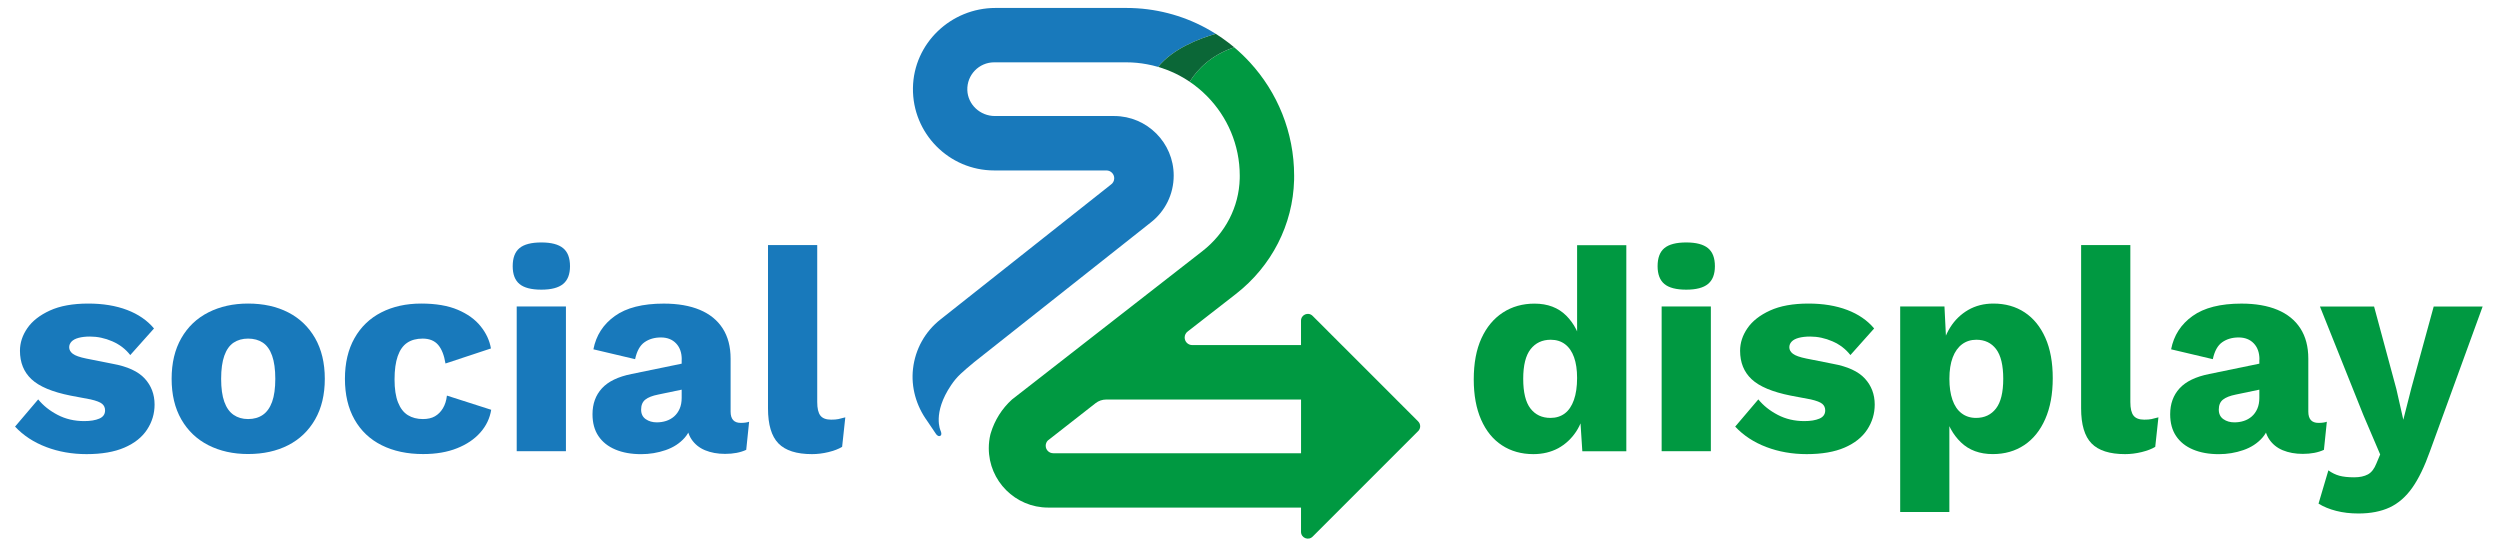
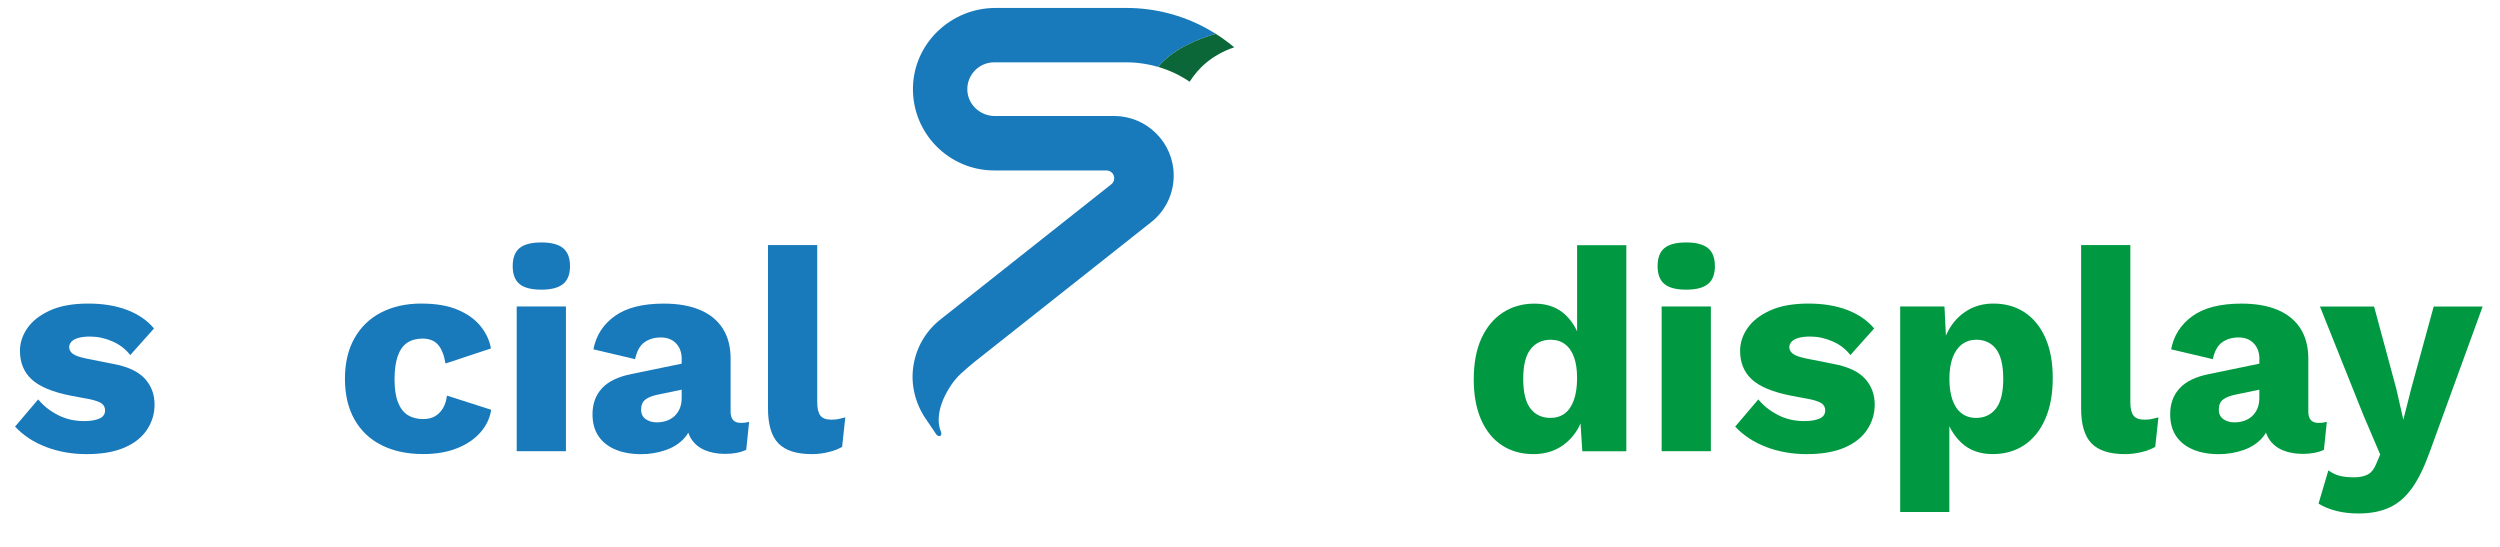
<svg xmlns="http://www.w3.org/2000/svg" version="1.1" id="Layer_1" x="0px" y="0px" viewBox="0 0 697.88 152.59" style="enable-background:new 0 0 697.88 152.59;" xml:space="preserve">
  <style type="text/css">
	.st0{fill:#1879BB;}
	.st1{fill:#009941;}
	.st2{fill:#0B6737;}
</style>
  <g>
    <g>
      <path class="st0" d="M24.16,126.77c-4.04,0-7.8-0.66-11.27-1.98c-3.47-1.32-6.37-3.22-8.69-5.7l6.46-7.6    c1.4,1.73,3.21,3.17,5.42,4.32c2.21,1.16,4.69,1.74,7.43,1.74c1.72,0,3.12-0.23,4.2-0.69c1.08-0.46,1.62-1.22,1.62-2.3    c0-0.75-0.27-1.36-0.81-1.82c-0.54-0.46-1.62-0.88-3.23-1.25l-5.58-1.05c-5.12-1.02-8.76-2.55-10.91-4.57    c-2.16-2.02-3.23-4.67-3.23-7.96c0-2.21,0.69-4.31,2.06-6.3c1.37-1.99,3.48-3.64,6.3-4.93s6.4-1.94,10.71-1.94    c4.09,0,7.7,0.59,10.83,1.78c3.12,1.19,5.63,2.91,7.52,5.17l-6.63,7.43c-1.29-1.67-2.96-2.95-5.01-3.84    c-2.05-0.89-4.12-1.33-6.22-1.33c-1.24,0-2.3,0.12-3.19,0.36c-0.89,0.24-1.55,0.59-1.98,1.05c-0.43,0.46-0.65,0.98-0.65,1.58    c0,0.7,0.34,1.31,1.01,1.82c0.67,0.51,1.93,0.96,3.76,1.33l7.35,1.46c4.15,0.75,7.14,2.13,8.97,4.12    c1.83,1.99,2.75,4.42,2.75,7.27c0,2.53-0.7,4.86-2.1,6.99c-1.4,2.13-3.5,3.8-6.3,5.01C31.94,126.16,28.41,126.77,24.16,126.77z" />
-       <path class="st0" d="M69.25,84.74c4.26,0,7.99,0.82,11.19,2.46c3.2,1.64,5.71,4.04,7.52,7.19c1.8,3.15,2.71,6.94,2.71,11.35    c0,4.42-0.9,8.2-2.71,11.35c-1.81,3.15-4.31,5.55-7.52,7.19c-3.21,1.64-6.94,2.46-11.19,2.46c-4.15,0-7.84-0.82-11.07-2.46    c-3.23-1.64-5.75-4.04-7.56-7.19c-1.81-3.15-2.71-6.94-2.71-11.35c0-4.42,0.9-8.2,2.71-11.35c1.8-3.15,4.32-5.55,7.56-7.19    C61.41,85.56,65.1,84.74,69.25,84.74z M69.25,94.52c-1.56,0-2.91,0.38-4.04,1.13c-1.13,0.75-1.99,1.97-2.59,3.64    c-0.59,1.67-0.89,3.83-0.89,6.46c0,2.64,0.3,4.78,0.89,6.42c0.59,1.64,1.45,2.86,2.59,3.64c1.13,0.78,2.48,1.17,4.04,1.17    c1.62,0,2.99-0.39,4.12-1.17c1.13-0.78,1.99-1.99,2.59-3.64c0.59-1.64,0.89-3.78,0.89-6.42c0-2.64-0.3-4.79-0.89-6.46    c-0.59-1.67-1.46-2.88-2.59-3.64C72.24,94.9,70.87,94.52,69.25,94.52z" />
      <path class="st0" d="M117.58,84.74c4.09,0,7.5,0.58,10.22,1.74c2.72,1.16,4.85,2.69,6.38,4.61c1.54,1.91,2.49,3.97,2.87,6.18    l-12.69,4.2c-0.38-2.32-1.06-4.05-2.06-5.21c-1-1.16-2.44-1.74-4.32-1.74c-1.72,0-3.17,0.39-4.32,1.17    c-1.16,0.78-2.03,2.02-2.63,3.72c-0.59,1.7-0.89,3.87-0.89,6.5c0,2.64,0.32,4.78,0.97,6.42c0.65,1.64,1.56,2.83,2.75,3.56    c1.18,0.73,2.59,1.09,4.2,1.09c1.35,0,2.46-0.26,3.35-0.77c0.89-0.51,1.63-1.25,2.22-2.22c0.59-0.97,0.97-2.15,1.13-3.56    l12.36,3.96c-0.38,2.37-1.39,4.49-3.03,6.34c-1.64,1.86-3.81,3.33-6.51,4.4c-2.69,1.08-5.85,1.62-9.46,1.62    c-4.42,0-8.27-0.82-11.56-2.46c-3.29-1.64-5.82-4.04-7.6-7.19c-1.78-3.15-2.67-6.94-2.67-11.35c0-4.42,0.89-8.2,2.67-11.35    c1.78-3.15,4.27-5.55,7.48-7.19C109.67,85.56,113.38,84.74,117.58,84.74z" />
      <path class="st0" d="M151.12,80.86c-2.8,0-4.84-0.53-6.1-1.58c-1.27-1.05-1.9-2.71-1.9-4.97c0-2.32,0.63-4,1.9-5.05    c1.27-1.05,3.3-1.58,6.1-1.58c2.75,0,4.77,0.53,6.06,1.58c1.29,1.05,1.94,2.73,1.94,5.05c0,2.26-0.65,3.92-1.94,4.97    C155.88,80.34,153.86,80.86,151.12,80.86z M157.98,85.55v40.41h-13.74V85.55H157.98z" />
      <path class="st0" d="M190.31,100.34c0-1.88-0.53-3.38-1.58-4.48c-1.05-1.1-2.46-1.66-4.24-1.66s-3.3,0.44-4.57,1.33    c-1.27,0.89-2.14,2.46-2.63,4.73l-11.64-2.75c0.75-3.88,2.75-6.98,5.98-9.29c3.23-2.32,7.79-3.47,13.66-3.47    c3.93,0,7.29,0.58,10.06,1.74c2.77,1.16,4.9,2.88,6.38,5.17c1.48,2.29,2.22,5.11,2.22,8.45v14.79c0,2.1,0.94,3.15,2.83,3.15    c0.97,0,1.75-0.11,2.34-0.32l-0.81,7.84c-1.62,0.75-3.58,1.13-5.9,1.13c-2.1,0-3.96-0.34-5.58-1.01c-1.62-0.67-2.88-1.7-3.8-3.07    c-0.92-1.37-1.37-3.11-1.37-5.21v-0.48l1.54-0.57c0,2.32-0.69,4.26-2.06,5.82c-1.37,1.56-3.15,2.72-5.33,3.47    c-2.18,0.75-4.46,1.13-6.83,1.13c-2.75,0-5.15-0.43-7.19-1.29c-2.05-0.86-3.62-2.11-4.73-3.76c-1.11-1.64-1.66-3.68-1.66-6.1    c0-2.91,0.88-5.32,2.63-7.23c1.75-1.91,4.51-3.25,8.28-4l15.27-3.15l-0.08,7.27l-7.76,1.62c-1.62,0.32-2.82,0.79-3.6,1.41    c-0.78,0.62-1.17,1.55-1.17,2.79c0,1.19,0.43,2.07,1.29,2.67c0.86,0.59,1.88,0.89,3.07,0.89c0.92,0,1.79-0.13,2.63-0.4    c0.83-0.27,1.58-0.69,2.22-1.25c0.65-0.57,1.16-1.28,1.54-2.14c0.38-0.86,0.57-1.88,0.57-3.07V100.34z" />
      <path class="st0" d="M228.13,68.42v43.8c0,1.78,0.29,3.04,0.89,3.8c0.59,0.75,1.59,1.13,2.99,1.13c0.81,0,1.48-0.05,2.02-0.16    c0.54-0.11,1.18-0.27,1.94-0.49l-0.89,8.24c-0.97,0.59-2.24,1.08-3.8,1.46c-1.56,0.38-3.1,0.57-4.61,0.57    c-4.31,0-7.43-1-9.37-2.99c-1.94-1.99-2.91-5.25-2.91-9.78V68.42H228.13z" />
    </g>
    <g>
      <path class="st1" d="M428.05,126.77c-3.34,0-6.26-0.82-8.77-2.46c-2.51-1.64-4.45-4.03-5.82-7.15c-1.37-3.12-2.06-6.87-2.06-11.23    c0-4.53,0.71-8.35,2.14-11.48c1.43-3.12,3.42-5.52,5.98-7.19c2.56-1.67,5.51-2.5,8.85-2.5c3.66,0,6.61,1.12,8.85,3.35    c2.23,2.24,3.68,5.08,4.32,8.53l-1.29,1.7v-29.9h13.74v57.54h-12.28l-0.89-13.74l1.62,1.21c-0.32,2.7-1.15,5.04-2.46,7.03    c-1.32,1.99-2.99,3.54-5.01,4.65C432.94,126.21,430.64,126.77,428.05,126.77z M432.82,116.66c1.56,0,2.89-0.42,4-1.25    c1.1-0.83,1.95-2.09,2.54-3.76c0.59-1.67,0.89-3.72,0.89-6.14c0-2.26-0.28-4.19-0.85-5.78c-0.57-1.59-1.4-2.8-2.51-3.64    c-1.1-0.83-2.44-1.25-4-1.25c-2.37,0-4.24,0.88-5.62,2.63c-1.37,1.75-2.06,4.51-2.06,8.28c0,3.77,0.67,6.53,2.02,8.28    C428.59,115.79,430.45,116.66,432.82,116.66z" />
      <path class="st1" d="M470.72,80.86c-2.8,0-4.84-0.53-6.1-1.58s-1.9-2.71-1.9-4.97c0-2.32,0.63-4,1.9-5.05    c1.27-1.05,3.3-1.58,6.1-1.58c2.75,0,4.77,0.53,6.06,1.58c1.29,1.05,1.94,2.73,1.94,5.05c0,2.26-0.65,3.92-1.94,4.97    C475.49,80.34,473.47,80.86,470.72,80.86z M477.59,85.55v40.41h-13.74V85.55H477.59z" />
      <path class="st1" d="M504.34,126.77c-4.04,0-7.8-0.66-11.27-1.98c-3.47-1.32-6.37-3.22-8.69-5.7l6.46-7.6    c1.4,1.73,3.21,3.17,5.42,4.32c2.21,1.16,4.69,1.74,7.43,1.74c1.72,0,3.12-0.23,4.2-0.69c1.08-0.46,1.62-1.22,1.62-2.3    c0-0.75-0.27-1.36-0.81-1.82c-0.54-0.46-1.62-0.88-3.23-1.25l-5.58-1.05c-5.12-1.02-8.76-2.55-10.91-4.57    c-2.16-2.02-3.23-4.67-3.23-7.96c0-2.21,0.69-4.31,2.06-6.3c1.37-1.99,3.47-3.64,6.3-4.93s6.4-1.94,10.71-1.94    c4.09,0,7.7,0.59,10.83,1.78c3.12,1.19,5.63,2.91,7.52,5.17l-6.63,7.43c-1.29-1.67-2.96-2.95-5.01-3.84    c-2.05-0.89-4.12-1.33-6.22-1.33c-1.24,0-2.3,0.12-3.19,0.36c-0.89,0.24-1.55,0.59-1.98,1.05c-0.43,0.46-0.65,0.98-0.65,1.58    c0,0.7,0.34,1.31,1.01,1.82c0.67,0.51,1.93,0.96,3.76,1.33l7.35,1.46c4.15,0.75,7.14,2.13,8.97,4.12    c1.83,1.99,2.75,4.42,2.75,7.27c0,2.53-0.7,4.86-2.1,6.99c-1.4,2.13-3.5,3.8-6.3,5.01C512.12,126.16,508.59,126.77,504.34,126.77z    " />
      <path class="st1" d="M530.44,142.93V85.55h12.36l0.73,14.63l-1.62-1.7c0.38-2.69,1.21-5.06,2.51-7.11    c1.29-2.05,2.96-3.66,5.01-4.85c2.05-1.18,4.39-1.78,7.03-1.78c3.34,0,6.25,0.82,8.73,2.46c2.48,1.64,4.4,4.01,5.78,7.11    c1.38,3.1,2.06,6.86,2.06,11.27c0,4.42-0.7,8.22-2.1,11.4s-3.35,5.6-5.86,7.27c-2.51,1.67-5.43,2.51-8.77,2.51    c-3.66,0-6.63-1.09-8.89-3.27c-2.26-2.18-3.77-4.94-4.53-8.28l1.29-1.94v29.66H530.44z M551.61,116.66c2.37,0,4.23-0.88,5.58-2.63    c1.35-1.75,2.02-4.51,2.02-8.28c0-3.77-0.66-6.53-1.98-8.28c-1.32-1.75-3.17-2.63-5.54-2.63c-1.51,0-2.83,0.42-3.96,1.25    c-1.13,0.84-2.01,2.06-2.62,3.68c-0.62,1.62-0.93,3.61-0.93,5.98c0,2.26,0.28,4.22,0.85,5.86c0.57,1.64,1.41,2.9,2.55,3.76    C548.7,116.23,550.05,116.66,551.61,116.66z" />
      <path class="st1" d="M594.69,68.42v43.8c0,1.78,0.29,3.04,0.89,3.8c0.59,0.75,1.59,1.13,2.99,1.13c0.81,0,1.48-0.05,2.02-0.16    c0.54-0.11,1.18-0.27,1.94-0.49l-0.89,8.24c-0.97,0.59-2.24,1.08-3.8,1.46c-1.56,0.38-3.1,0.57-4.61,0.57    c-4.31,0-7.43-1-9.37-2.99c-1.94-1.99-2.91-5.25-2.91-9.78V68.42H594.69z" />
      <path class="st1" d="M630.73,100.34c0-1.88-0.53-3.38-1.58-4.48s-2.46-1.66-4.24-1.66c-1.78,0-3.3,0.44-4.57,1.33    c-1.27,0.89-2.14,2.46-2.63,4.73l-11.64-2.75c0.75-3.88,2.75-6.98,5.98-9.29c3.23-2.32,7.79-3.47,13.66-3.47    c3.93,0,7.29,0.58,10.06,1.74c2.77,1.16,4.9,2.88,6.38,5.17c1.48,2.29,2.22,5.11,2.22,8.45v14.79c0,2.1,0.94,3.15,2.83,3.15    c0.97,0,1.75-0.11,2.34-0.32l-0.81,7.84c-1.62,0.75-3.58,1.13-5.9,1.13c-2.1,0-3.96-0.34-5.58-1.01c-1.62-0.67-2.88-1.7-3.8-3.07    c-0.92-1.37-1.38-3.11-1.38-5.21v-0.48l1.54-0.57c0,2.32-0.69,4.26-2.06,5.82c-1.37,1.56-3.15,2.72-5.33,3.47    c-2.18,0.75-4.46,1.13-6.83,1.13c-2.75,0-5.14-0.43-7.19-1.29c-2.05-0.86-3.62-2.11-4.73-3.76c-1.11-1.64-1.66-3.68-1.66-6.1    c0-2.91,0.88-5.32,2.63-7.23c1.75-1.91,4.51-3.25,8.28-4l15.27-3.15l-0.08,7.27l-7.76,1.62c-1.62,0.32-2.81,0.79-3.6,1.41    c-0.78,0.62-1.17,1.55-1.17,2.79c0,1.19,0.43,2.07,1.29,2.67s1.88,0.89,3.07,0.89c0.92,0,1.79-0.13,2.63-0.4    c0.84-0.27,1.58-0.69,2.22-1.25c0.65-0.57,1.16-1.28,1.54-2.14c0.38-0.86,0.57-1.88,0.57-3.07V100.34z" />
      <path class="st1" d="M693.04,85.55l-14.71,40.41c-1.51,4.26-3.15,7.65-4.93,10.18c-1.78,2.53-3.88,4.36-6.3,5.5    c-2.42,1.13-5.33,1.7-8.73,1.7c-2.26,0-4.34-0.24-6.22-0.73c-1.89-0.48-3.53-1.16-4.93-2.02l2.75-9.29c0.97,0.7,1.99,1.2,3.07,1.5    c1.08,0.29,2.45,0.44,4.12,0.44c1.56,0,2.84-0.27,3.84-0.81c1-0.54,1.79-1.56,2.38-3.07l1.05-2.5l-4.69-10.99l-12.12-30.3h15.11    l6.22,23.03l1.94,8.57l2.26-8.89l6.22-22.71H693.04z" />
    </g>
    <g>
      <g>
-         <path class="st1" d="M395.89,117.65l-29.47-29.47c-1.2-1.2-3.24-0.35-3.24,1.34v6.81h-30.37c-1.17,0-2.11-0.95-2.11-2.11     c0-0.69,0.33-1.31,0.85-1.69l13.42-10.44c10.03-7.8,15.96-19.41,16.28-31.84c0.01-0.4,0.01-0.79,0.01-1.19     c0-12.19-4.69-23.31-12.35-31.65c-1.37-1.49-2.83-2.89-4.38-4.2c-6.28,2.14-10.11,5.9-12.43,9.61c1.75,1.18,3.38,2.54,4.86,4.04     c5.64,5.72,9.12,13.56,9.12,22.2c0,0.27,0,0.55-0.01,0.81c-0.2,7.86-3.99,15.24-10.42,20.24l-53.15,41.41c0,0,0,0,0,0     c-2.78,2.52-4.82,5.73-5.92,9.37l-0.13,0.47c-0.29,1.23-0.43,2.5-0.43,3.77c0,9.13,7.43,16.56,16.56,16.56h70.6v6.77     c0,1.69,2.04,2.54,3.24,1.34l29.47-29.47C396.63,119.6,396.63,118.4,395.89,117.65z M294,126.52c-1.16,0-2.09-0.94-2.09-2.09     c0-0.56,0.22-1.07,0.58-1.45c0.16-0.16,13.35-10.44,13.35-10.44c0.85-0.66,1.89-1.01,2.96-1.01h54.39v15H294z" />
-       </g>
+         </g>
      <g>
        <g>
          <path class="st0" d="M339.37,9.44c-0.92-0.58-1.85-1.13-2.81-1.65c-6.6-3.55-14.14-5.57-22.14-5.57h-36.53      c-12.45,0-22.86,9.89-23.04,22.34c-0.18,12.66,10.06,23.02,22.68,23.02h31.33l0,0c1.2,0,2.18,0.98,2.18,2.18      c0,0.76-0.39,1.43-0.98,1.81v0l-47.46,37.55c-4.35,3.4-7.1,8.31-7.73,13.81c-0.59,5.16,0.9,10.35,3.95,14.56l2.51,3.72      c0,0,0.39,0.53,0.85,0.53c0.12,0,0.24-0.03,0.37-0.12c0.49-0.34,0.03-1.35,0.03-1.35s-2.4-4.87,2.92-12.75      c1.69-2.51,3.13-3.64,6.45-6.43l49.22-38.93c4.11-3.17,6.47-7.97,6.47-13.16c0-9.15-7.44-16.59-16.58-16.61h-33.34      c-4.07,0-7.54-3.16-7.69-7.22c-0.15-4.26,3.27-7.77,7.49-7.77h36.89c1.97,0,3.9,0.19,5.77,0.54c1.05,0.19,2.08,0.44,3.09,0.73      C327.42,13.6,334.68,10.8,339.37,9.44z" />
        </g>
      </g>
      <g>
        <path class="st2" d="M341.18,10.64c-0.15-0.1-0.3-0.2-0.45-0.31c-0.44-0.3-0.89-0.6-1.35-0.89c-4.69,1.35-11.95,4.15-16.09,9.23     c0.19,0.06,0.39,0.11,0.58,0.17c0.73,0.23,1.44,0.48,2.15,0.76c2.15,0.85,4.19,1.93,6.08,3.21c2.33-3.71,6.15-7.47,12.43-9.61     C343.45,12.3,342.33,11.44,341.18,10.64z" />
      </g>
    </g>
  </g>
</svg>